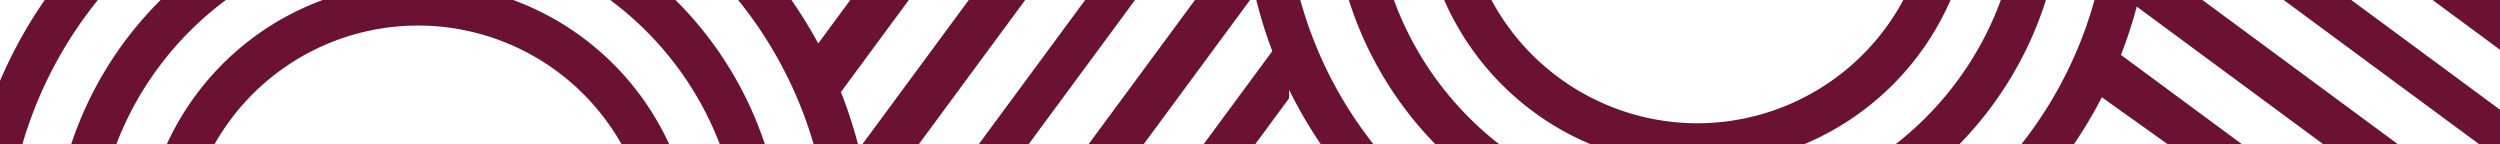
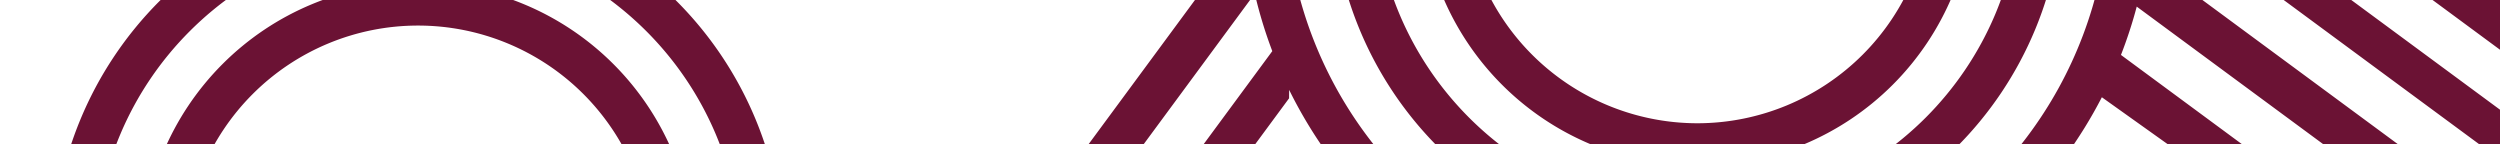
<svg xmlns="http://www.w3.org/2000/svg" width="1108" height="64">
  <defs>
    <clipPath id="A">
      <path fill="none" d="M0 0h1108v64H0z" />
    </clipPath>
  </defs>
  <g clip-path="url(#A)" fill="#6b1234">
    <path d="M185.28-7.52a122.5 122.5 0 1 0 122.5 122.5 122.635 122.635 0 0 0-122.5-122.5zm0 226.15a103.65 103.65 0 1 1 103.65-103.65 103.771 103.771 0 0 1-103.65 103.65zm0-265.63A161.987 161.987 0 0 0 23.29 114.98a161.984 161.984 0 0 0 276.52 114.54A162.006 162.006 0 0 0 299.82.44 160.927 160.927 0 0 0 185.28-47zm0 305.12c-78.93 0-143.14-64.21-143.14-143.14S106.35-28.16 185.28-28.16s143.14 64.21 143.14 143.14-64.21 143.14-143.14 143.14zM92.87-87.11H53.99a242.75 242.75 0 0 0-70.8 70.8v38.88A223.746 223.746 0 0 1 92.87-87.1zm659.41-84.41a122.635 122.635 0 0 0-122.5 122.5 122.635 122.635 0 0 0 122.5 122.5 122.635 122.635 0 0 0 122.5-122.5 122.635 122.635 0 0 0-122.5-122.5zm0 226.15A103.771 103.771 0 0 1 648.63-49.02a103.771 103.771 0 0 1 103.65-103.65A103.771 103.771 0 0 1 855.93-49.02 103.771 103.771 0 0 1 752.28 54.63zm0-265.63a160.927 160.927 0 0 0-114.54 47.44A160.927 160.927 0 0 0 590.3-49.02a160.927 160.927 0 0 0 47.44 114.54 160.927 160.927 0 0 0 114.54 47.44 160.927 160.927 0 0 0 114.54-47.44 160.927 160.927 0 0 0 47.44-114.54 160.927 160.927 0 0 0-47.44-114.54A160.927 160.927 0 0 0 752.28-211zm0 305.12c-78.93 0-143.14-64.21-143.14-143.14s64.21-143.14 143.14-143.14 143.14 64.21 143.14 143.14S831.21 94.12 752.28 94.12zM977.44-74.27l146.39 107.99 6.5-20.21L994.4-86.77zM953.59-56.7a200.083 200.083 0 0 0-58.85-134.78 200.164 200.164 0 0 0-142.46-59.01 200.164 200.164 0 0 0-142.46 59.01 200.164 200.164 0 0 0-59.01 142.46c0 6.41.31 12.77.89 19.07L430.32 134.59l7.67 10.41 11.94-3.89L556.11-2.83a199.965 199.965 0 0 0 7.77 25.49l-78.97 107.05 30.09-9.8 56.32-76.35.03-3.73a201.745 201.745 0 0 0 38.46 53.61 200.164 200.164 0 0 0 142.46 59.01 200.165 200.165 0 0 0 142.46-59.01 201.822 201.822 0 0 0 36.81-50.34l85.89 61.22 31.33.25-108.75-80.22A199.135 199.135 0 0 0 947 2.93l138.18 101.93 15.73.13 3.36-10.46L951.41-18.22a204 204 0 0 0 2.24-24.92l157.53 116.2 5.74-17.86L959.4-60.99l-5.82 4.29zm-33.7 39.64l10.68 7.88a181.39 181.39 0 0 1-49.15 89.3 181.427 181.427 0 0 1-129.13 53.49 181.427 181.427 0 0 1-129.13-53.49 181.231 181.231 0 0 1-51.73-103.69l.46-.62.13-15.73-2.15-.69a180.87 180.87 0 0 1-.2-8.41 181.467 181.467 0 0 1 53.49-129.14 181.427 181.427 0 0 1 129.13-53.49 181.427 181.427 0 0 1 129.13 53.49 181.433 181.433 0 0 1 53.49 129.14q0 9.06-.87 17.97l-7.63-5.63L916-29.01l3.89 11.94z" />
-     <path d="M480.5-69.33L380.75 65.89a199.32 199.32 0 0 0-8.06-25.1l86.33-117.03L437.99-83 362.65 19.26a202.294 202.294 0 0 0-34.91-46.74A201.47 201.47 0 0 0-16.19 114.98a201.473 201.473 0 0 0 402.94 0 202.9 202.9 0 0 0-5.49-46.99l11.47 15.57 107.99-146.4-20.21-6.5zM314.41 244.12A182.63 182.63 0 0 1 2.65 114.98 182.617 182.617 0 0 1 314.4-14.15a182.635 182.635 0 0 1 0 258.28zM522.2-55.93L406 101.59l11.05 14.98L540.06-50.19z" />
  </g>
</svg>